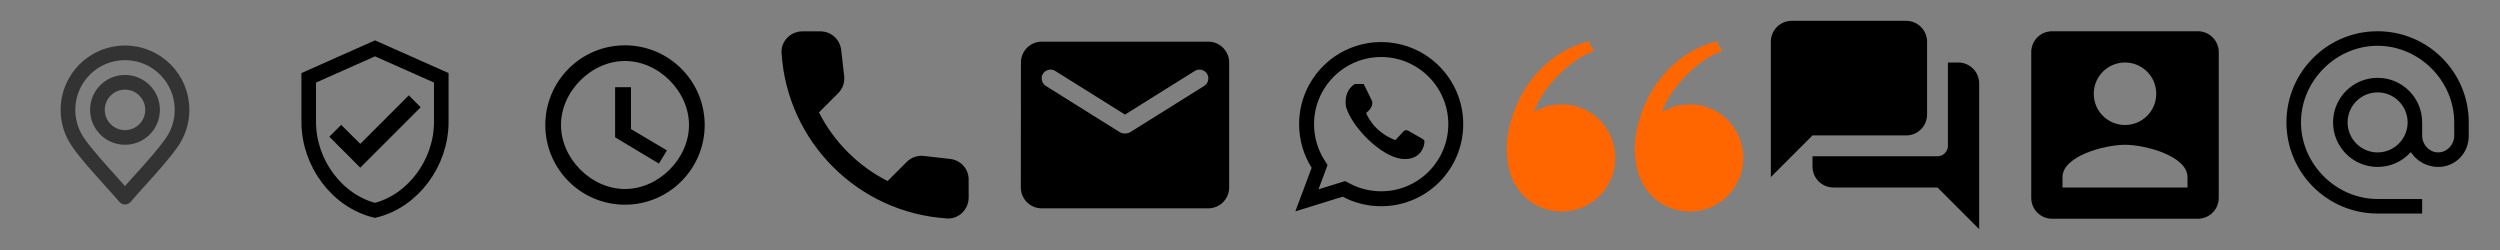
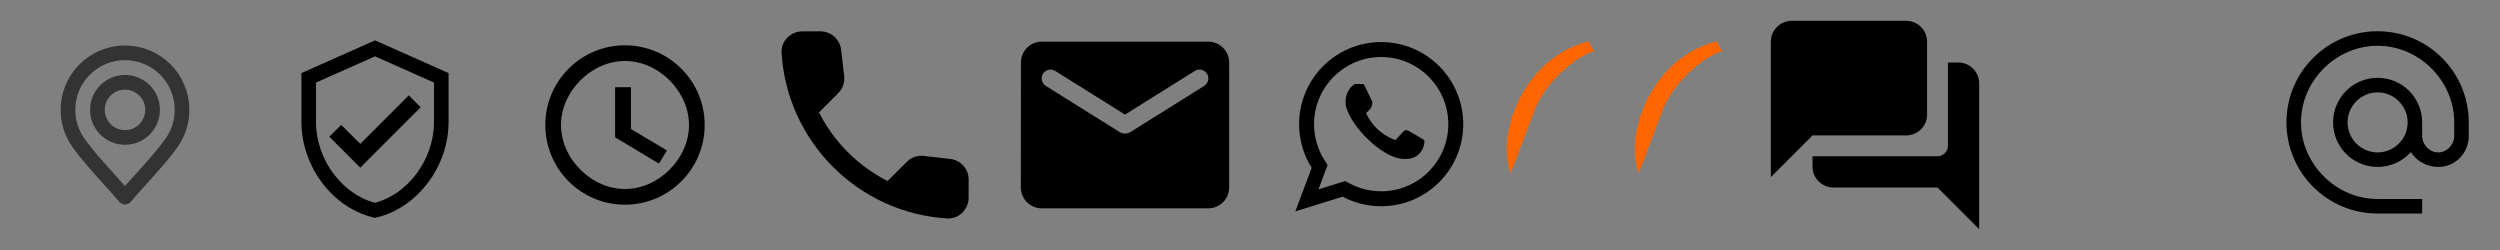
<svg xmlns="http://www.w3.org/2000/svg" xmlns:ns1="http://www.inkscape.org/namespaces/inkscape" xmlns:ns2="http://sodipodi.sourceforge.net/DTD/sodipodi-0.dtd" width="240" height="24" viewBox="0 0 240 24" id="svg9299" version="1.1" ns1:version="0.92.2 5c3e80d, 2017-08-06" ns2:docname="icon-detail-perusahaan.svg">
  <rect x="0" y="0" width="240" height="24" fill="#808080" stroke="none" />
  <defs id="defs9301" />
  <ns2:namedview id="base" pagecolor="#ffffff" bordercolor="#666666" borderopacity="1.0" ns1:pageopacity="0.0" ns1:pageshadow="2" ns1:zoom="3.4642929" ns1:cx="110.37646" ns1:cy="-5.9587542" ns1:document-units="px" ns1:current-layer="layer1" showgrid="false" units="px" ns1:window-width="1440" ns1:window-height="787" ns1:window-x="0" ns1:window-y="1" ns1:window-maximized="1" />
  <g ns1:label="Layer 1" ns1:groupmode="layer" id="layer1" transform="translate(0,-1028.362)">
    <g ns1:export-ydpi="149.98761" ns1:export-xdpi="149.98761" ns1:export-filename="C:\Users\ibnu hajar asqolani\Dropbox\indotrading.com\indonetwork\backup detail perusahaan\export\detil perusahaan (prioritas).png" transform="translate(-1032.755,1983.879)" id="g1817" />
    <g id="g9173-5" transform="translate(-560,2420)">
      <path d="m 560,-1367.638 h 24 v -24 h -24 z" style="opacity:0;fill:#2266cc;fill-opacity:1;fill-rule:evenodd;stroke:none" id="path524-5-4" ns1:connector-curvature="0" />
      <path d="m 570.653,-1374.457 c 0.476,0.527 0.936,1.038 1.346,1.51 0.407,-0.471 0.872,-0.983 1.348,-1.51 1.079,-1.194 2.222,-2.461 3.005,-3.574 0.318,-0.448 0.561,-0.938 0.723,-1.452 0.164,-0.52 0.247,-1.06 0.247,-1.608 0,-1.471 -0.595,-2.802 -1.559,-3.766 -0.964,-0.962 -2.294,-1.557 -3.764,-1.557 -1.469,0 -2.8,0.595 -3.764,1.557 -0.962,0.964 -1.557,2.294 -1.557,3.766 0,0.552 0.083,1.087 0.243,1.597 0.162,0.516 0.405,1.004 0.725,1.465 0.785,1.111 1.928,2.376 3.007,3.572 m -0.635,-8.617 c -0.507,0.507 -0.821,1.207 -0.821,1.983 0,0.772 0.316,1.474 0.821,1.979 0.505,0.51 1.209,0.821 1.981,0.821 0.774,0 1.473,-0.311 1.983,-0.821 0.505,-0.507 0.819,-1.207 0.819,-1.979 v 0 c 0,-0.774 -0.313,-1.474 -0.819,-1.981 -0.51,-0.505 -1.209,-0.821 -1.981,-0.821 h -0.002 c -0.772,0 -1.476,0.316 -1.981,0.821 m 1.981,-0.512 c -0.689,0 -1.311,0.279 -1.763,0.731 -0.45,0.448 -0.731,1.073 -0.731,1.764 0,0.687 0.281,1.311 0.731,1.764 0.452,0.45 1.075,0.729 1.763,0.729 0.689,0 1.314,-0.279 1.763,-0.729 0.452,-0.452 0.731,-1.077 0.731,-1.764 v 0 c 0,-0.689 -0.279,-1.313 -0.731,-1.761 -0.45,-0.452 -1.075,-0.731 -1.761,-0.731 h -0.002 z m -0.119,10.971 c -0.444,-0.518 -0.94,-1.07 -1.454,-1.638 -1.085,-1.203 -2.239,-2.478 -3.028,-3.602 h -0.002 c -0.337,-0.484 -0.595,-1.002 -0.768,-1.546 -0.171,-0.539 -0.258,-1.107 -0.258,-1.691 0,-1.557 0.631,-2.964 1.65,-3.983 1.017,-1.017 2.425,-1.646 3.979,-1.646 1.555,0 2.964,0.629 3.981,1.646 1.019,1.019 1.648,2.427 1.648,3.983 0,0.582 -0.09,1.154 -0.262,1.7 -0.173,0.544 -0.429,1.064 -0.763,1.538 -0.791,1.124 -1.945,2.399 -3.03,3.604 -0.514,0.565 -1.011,1.117 -1.456,1.638 -0.055,0.066 -0.154,0.072 -0.217,0.017 -0.007,-0.01 -0.012,-0.01 -0.019,-0.019" style="fill:#ffffff;fill-opacity:1;fill-rule:evenodd;stroke:#333333;stroke-width:1.1;stroke-miterlimit:4;stroke-dasharray:none;stroke-opacity:1" id="path2658-9-0" ns1:connector-curvature="0" />
    </g>
    <g id="g9177-9" transform="translate(-560,2420)">
      <rect style="opacity:0;fill:#2266cc;fill-opacity:1;stroke:none;stroke-width:1;stroke-linecap:square;stroke-linejoin:bevel;stroke-miterlimit:4;stroke-dasharray:none;stroke-dashoffset:0;stroke-opacity:1" id="rect9167-2" width="24" height="24" x="584" y="-1391.638" />
      <g transform="translate(293.844,242.151)" id="g9155-8">
        <path style="fill:#000000;fill-opacity:1;stroke:#000000;stroke-width:0.2;stroke-miterlimit:4;stroke-dasharray:none;stroke-opacity:1" ns1:connector-curvature="0" d="m 300.742,-1617.836 -2.828,-2.828 0.997,-0.997 1.831,1.824 4.659,-4.659 0.997,1.004 z" id="path4212-2-2-6" ns2:nodetypes="ccccccc" />
        <path id="path8156-2-2" d="m 302.156,-1629.147 -6.362,2.828 v 4.242 c 0,3.923 2.715,7.592 6.362,8.483 3.648,-0.891 6.362,-4.559 6.362,-8.483 v -4.242 z" ns1:connector-curvature="0" style="fill:none;fill-opacity:1;stroke:#000000;stroke-width:1.4;stroke-miterlimit:4;stroke-dasharray:none;stroke-opacity:1" ns2:nodetypes="ccscscc" />
      </g>
    </g>
    <g id="g9195-5" transform="translate(-560,2420)">
      <rect y="-1391.638" x="608" height="24" width="24" id="rect9169-5" style="opacity:0;fill:#2266cc;fill-opacity:1;stroke:none;stroke-width:1;stroke-linecap:square;stroke-linejoin:bevel;stroke-miterlimit:4;stroke-dasharray:none;stroke-dashoffset:0;stroke-opacity:1" />
      <g transform="translate(145.217,251.552)" id="g9162-7">
        <path ns2:nodetypes="ssssssssss" style="fill:#000000;fill-opacity:1;stroke:#000000;stroke-width:0.3;stroke-miterlimit:4;stroke-dasharray:none;stroke-opacity:1" ns1:connector-curvature="0" d="m 474.775,-1638.69 c -4.14,0 -7.492,3.36 -7.492,7.5 0,4.14 3.353,7.5 7.492,7.5 4.147,0 7.508,-3.36 7.508,-7.5 0,-4.14 -3.36,-7.5 -7.508,-7.5 z m 0.007,13.795 c -3.315,0 -6.295,-2.98 -6.295,-6.295 0,-3.315 2.98,-6.295 6.295,-6.295 3.315,0 6.295,2.98 6.295,6.295 0,3.315 -2.98,6.295 -6.295,6.295 z" id="path4713-3-9-2" />
        <path style="fill:none" ns1:connector-curvature="0" d="m 465.783,-1640.19 h 18 v 18 h -18 z" id="path4715-7-5" />
        <path style="fill:#000000;fill-opacity:1;stroke:#000000;stroke-width:0.4;stroke-miterlimit:4;stroke-dasharray:none;stroke-opacity:1" ns1:connector-curvature="0" d="m 475.158,-1634.621 h -1.125 v 4.5 l 3.938,2.362 0.562,-0.922 -3.375,-2.002 z" id="path4717-3-9" />
      </g>
    </g>
    <g id="g10488-7-1" transform="matrix(0.043,0,0,0.043,96.168,1051.889)">
      <path style="fill:#000000;fill-opacity:1;fill-rule:nonzero;stroke:none;stroke-width:0.057" d="m 132.178,4.26 c -4.302,0 -7.789,3.489 -7.789,7.791 0,1.522 0.436,2.943 1.191,4.143 l -1.547,4.131 4.492,-1.391 c 1.089,0.579 2.333,0.906 3.652,0.906 4.302,0 7.789,-3.487 7.789,-7.789 0,-4.302 -3.487,-7.791 -7.789,-7.791 z m 0,1.418 c 3.513,0 6.371,2.86 6.371,6.373 0,3.513 -2.858,6.371 -6.371,6.371 -1.041,0 -2.074,-0.255 -2.986,-0.74 l -0.432,-0.23 -2.531,0.783 0.861,-2.303 -0.311,-0.494 c -0.637,-1.013 -0.973,-2.183 -0.973,-3.387 0,-3.513 2.858,-6.373 6.371,-6.373 z" transform="matrix(23.523,0,0,23.523,-2262.135,-553.418)" id="path788-5-6" ns1:connector-curvature="0" />
      <path ns1:connector-curvature="0" id="path800-5-4" style="fill:#000000;fill-opacity:1;fill-rule:nonzero;stroke:none;stroke-width:1.333" d="m 788.35,-359.677 h 19.637 c 0,0 17.037,34.076 18.481,37.541 1.444,3.464 2.887,15.305 -12.995,27.145 0,0 14.94,42.067 65.264,60.643 0,0 15.593,-16.459 16.46,-17.615 0.865,-1.156 5.312,-6.971 12.128,-3.465 0,0 25.031,14.364 31.767,18.193 6.016,3.419 4.619,6.353 4.331,9.819 -0.289,3.464 -5.916,39.728 -50.964,34.819 -45.048,-4.909 -110.752,-70.051 -123.747,-115.967 0,0 -7.797,-33.787 19.637,-51.113" />
    </g>
    <g id="g896" transform="translate(168,-24)">
-       <rect y="1052.362" x="-24" height="24" width="24" id="rect894" style="opacity:0;vector-effect:none;fill:#000000;fill-opacity:1;stroke:none;stroke-width:1.1;stroke-linecap:round;stroke-linejoin:round;stroke-miterlimit:4;stroke-dasharray:none;stroke-dashoffset:0;stroke-opacity:1" />
      <g ns1:label="Layer 1" id="layer1-6-6" transform="matrix(3.78,0,0,3.78,-24,-46.157)">
        <g id="g4023-0" transform="translate(-149.527,126.849)">
-           <circle style="opacity:1;fill:#ff6600;fill-opacity:1;stroke:none;stroke-width:0.119;stroke-linecap:square;stroke-linejoin:bevel;stroke-miterlimit:4;stroke-dasharray:none;stroke-dashoffset:0;stroke-opacity:1" id="path43281-9-4" cx="151.093" cy="167.776" r="1.361" />
          <path style="opacity:1;fill:#ff6600;fill-opacity:1;stroke:none;stroke-width:0.119;stroke-linecap:square;stroke-linejoin:bevel;stroke-miterlimit:4;stroke-dasharray:none;stroke-dashoffset:0;stroke-opacity:1" d="m 151.773,164.815 0.143,0.255 c -0.427,0.088 -1.289,0.825 -1.528,1.542 l -0.596,1.565 c -0.053,-0.18 -0.095,-0.409 -0.094,-0.669 0.002,-0.795 0.571,-2.294 2.075,-2.693 z" id="rect43283-2-6" ns1:connector-curvature="0" ns2:nodetypes="ccccsc" />
-           <circle r="1.361" cy="167.776" cx="154.345" id="circle43292-6-6" style="opacity:1;fill:#ff6600;fill-opacity:1;stroke:none;stroke-width:0.119;stroke-linecap:square;stroke-linejoin:bevel;stroke-miterlimit:4;stroke-dasharray:none;stroke-dashoffset:0;stroke-opacity:1" />
          <path ns2:nodetypes="ccccsc" ns1:connector-curvature="0" id="path43294-8-7" d="m 155.025,164.815 0.143,0.255 c -0.427,0.088 -1.289,0.825 -1.528,1.542 l -0.596,1.565 c -0.053,-0.18 -0.095,-0.409 -0.094,-0.669 0.002,-0.795 0.571,-2.294 2.075,-2.693 z" style="opacity:1;fill:#ff6600;fill-opacity:1;stroke:none;stroke-width:0.119;stroke-linecap:square;stroke-linejoin:bevel;stroke-miterlimit:4;stroke-dasharray:none;stroke-dashoffset:0;stroke-opacity:1" />
        </g>
      </g>
    </g>
    <path style="fill:none" ns1:connector-curvature="0" d="m 96,1052.362 h 24 v 24 h -24 z" id="path9838" />
    <path ns2:nodetypes="sssscccsssssssssssccssssssss" ns1:connector-curvature="0" id="path9840" d="m 228.25,1031.612 c 4.697,0 8.5,3.803 8.5,8.5 v 1.281 c 0,1.531 -1.164,2.745 -2.684,2.745 -0.919,0 -1.796,-0.457 -2.288,-1.131 l -0.309,-0.425 -0.37,0.374 c -0.723,0.731 -1.735,1.181 -2.848,1.181 -2.227,0 -4.026,-1.799 -4.026,-4.026 0,-2.227 1.799,-4.026 4.026,-4.026 2.227,0 4.026,1.799 4.026,4.026 v 1.281 c 0,0.975 0.788,1.851 1.789,1.851 1.001,0 1.789,-0.876 1.789,-1.851 v -1.281 c 0,-4.135 -3.471,-7.605 -7.605,-7.605 -4.135,0 -7.605,3.47 -7.605,7.605 0,4.135 3.471,7.605 7.605,7.605 h 4.026 v 0.895 H 228.25 c -4.697,0 -8.5,-3.803 -8.5,-8.5 0,-4.697 3.803,-8.5 8.5,-8.5 z m 0,5.368 c -1.726,0 -3.132,1.405 -3.132,3.132 0,1.726 1.406,3.132 3.132,3.132 1.726,0 3.132,-1.405 3.132,-3.132 0,-1.726 -1.406,-3.132 -3.132,-3.132 z" style="color:#000000;font-style:normal;font-variant:normal;font-weight:normal;font-stretch:normal;font-size:medium;line-height:normal;font-family:sans-serif;font-variant-ligatures:normal;font-variant-position:normal;font-variant-caps:normal;font-variant-numeric:normal;font-variant-alternates:normal;font-feature-settings:normal;text-indent:0;text-align:start;text-decoration:none;text-decoration-line:none;text-decoration-style:solid;text-decoration-color:#000000;letter-spacing:normal;word-spacing:normal;text-transform:none;writing-mode:lr-tb;direction:ltr;text-orientation:mixed;dominant-baseline:auto;baseline-shift:baseline;text-anchor:start;white-space:normal;shape-padding:0;clip-rule:nonzero;display:inline;overflow:visible;visibility:visible;opacity:1;isolation:auto;mix-blend-mode:normal;color-interpolation:sRGB;color-interpolation-filters:linearRGB;solid-color:#000000;solid-opacity:1;vector-effect:none;fill:#000000;fill-opacity:1;fill-rule:nonzero;stroke:#000000;stroke-width:0.5;stroke-linecap:butt;stroke-linejoin:miter;stroke-miterlimit:4;stroke-dasharray:none;stroke-dashoffset:0;stroke-opacity:1;color-rendering:auto;image-rendering:auto;shape-rendering:auto;text-rendering:auto;enable-background:accumulate" />
    <g id="g1933" transform="translate(72,1028.362)">
      <path id="path1919" d="M 0,0 H 24 V 24 H 0 Z" ns1:connector-curvature="0" style="fill:none" />
      <path id="path1921" d="m 19.23,15.26 -2.54,-0.29 c -0.61,-0.07 -1.21,0.14 -1.64,0.57 l -1.84,1.84 C 10.38,15.94 8.06,13.63 6.62,10.79 L 8.47,8.94 C 8.9,8.51 9.11,7.91 9.04,7.3 L 8.75,4.78 C 8.63,3.77 7.78,3.01 6.76,3.01 H 5.03 c -1.13,0 -2.07,0.94 -2,2.07 0.53,8.54 7.36,15.36 15.89,15.89 1.13,0.07 2.07,-0.87 2.07,-2 V 17.24 C 21,16.23 20.24,15.38 19.23,15.26 Z" ns1:connector-curvature="0" />
    </g>
    <g id="g1949" transform="translate(168,1028.362)">
-       <path id="path1935" d="M 0,0 H 24 V 24 H 0 Z" ns1:connector-curvature="0" style="fill:none" />
      <path id="path1937" d="m 20,6 h -1 v 8 c 0,0.55 -0.45,1 -1,1 H 6 v 1 c 0,1.1 0.9,2 2,2 h 10 l 4,4 V 8 C 22,6.9 21.1,6 20,6 Z m -3,5 V 4 C 17,2.9 16.1,2 15,2 H 4 C 2.9,2 2,2.9 2,4 v 13 l 4,-4 h 9 c 1.1,0 2,-0.9 2,-2 z" ns1:connector-curvature="0" />
    </g>
    <g id="g1917" transform="translate(96,1028.362)">
      <path id="path1903" d="M 0,0 H 24 V 24 H 0 Z" ns1:connector-curvature="0" style="fill:none" />
      <path id="path1905" d="M 20,4 H 4 C 2.9,4 2.01,4.9 2.01,6 L 2,18 c 0,1.1 0.9,2 2,2 h 16 c 1.1,0 2,-0.9 2,-2 V 6 C 22,4.9 21.1,4 20,4 Z m -0.4,4.25 -7.07,4.42 c -0.32,0.2 -0.74,0.2 -1.06,0 L 4.4,8.25 C 4.15,8.09 4,7.82 4,7.53 4,6.86 4.73,6.46 5.3,6.81 L 12,11 18.7,6.81 C 19.27,6.46 20,6.86 20,7.53 20,7.82 19.85,8.09 19.6,8.25 Z" ns1:connector-curvature="0" />
    </g>
    <g id="g2548" transform="translate(192,1028.362)">
      <path id="path2534" d="M 0,0 H 24 V 24 H 0 Z" ns1:connector-curvature="0" style="fill:none" />
-       <path id="path2536" d="m 3,5 v 14 c 0,1.1 0.89,2 2,2 h 14 c 1.1,0 2,-0.9 2,-2 V 5 C 21,3.9 20.1,3 19,3 H 5 C 3.89,3 3,3.9 3,5 Z m 12,4 c 0,1.66 -1.34,3 -3,3 -1.66,0 -3,-1.34 -3,-3 0,-1.66 1.34,-3 3,-3 1.66,0 3,1.34 3,3 z m -9,8 c 0,-2 4,-3.1 6,-3.1 2,0 6,1.1 6,3.1 v 1 H 6 Z" ns1:connector-curvature="0" />
    </g>
  </g>
</svg>